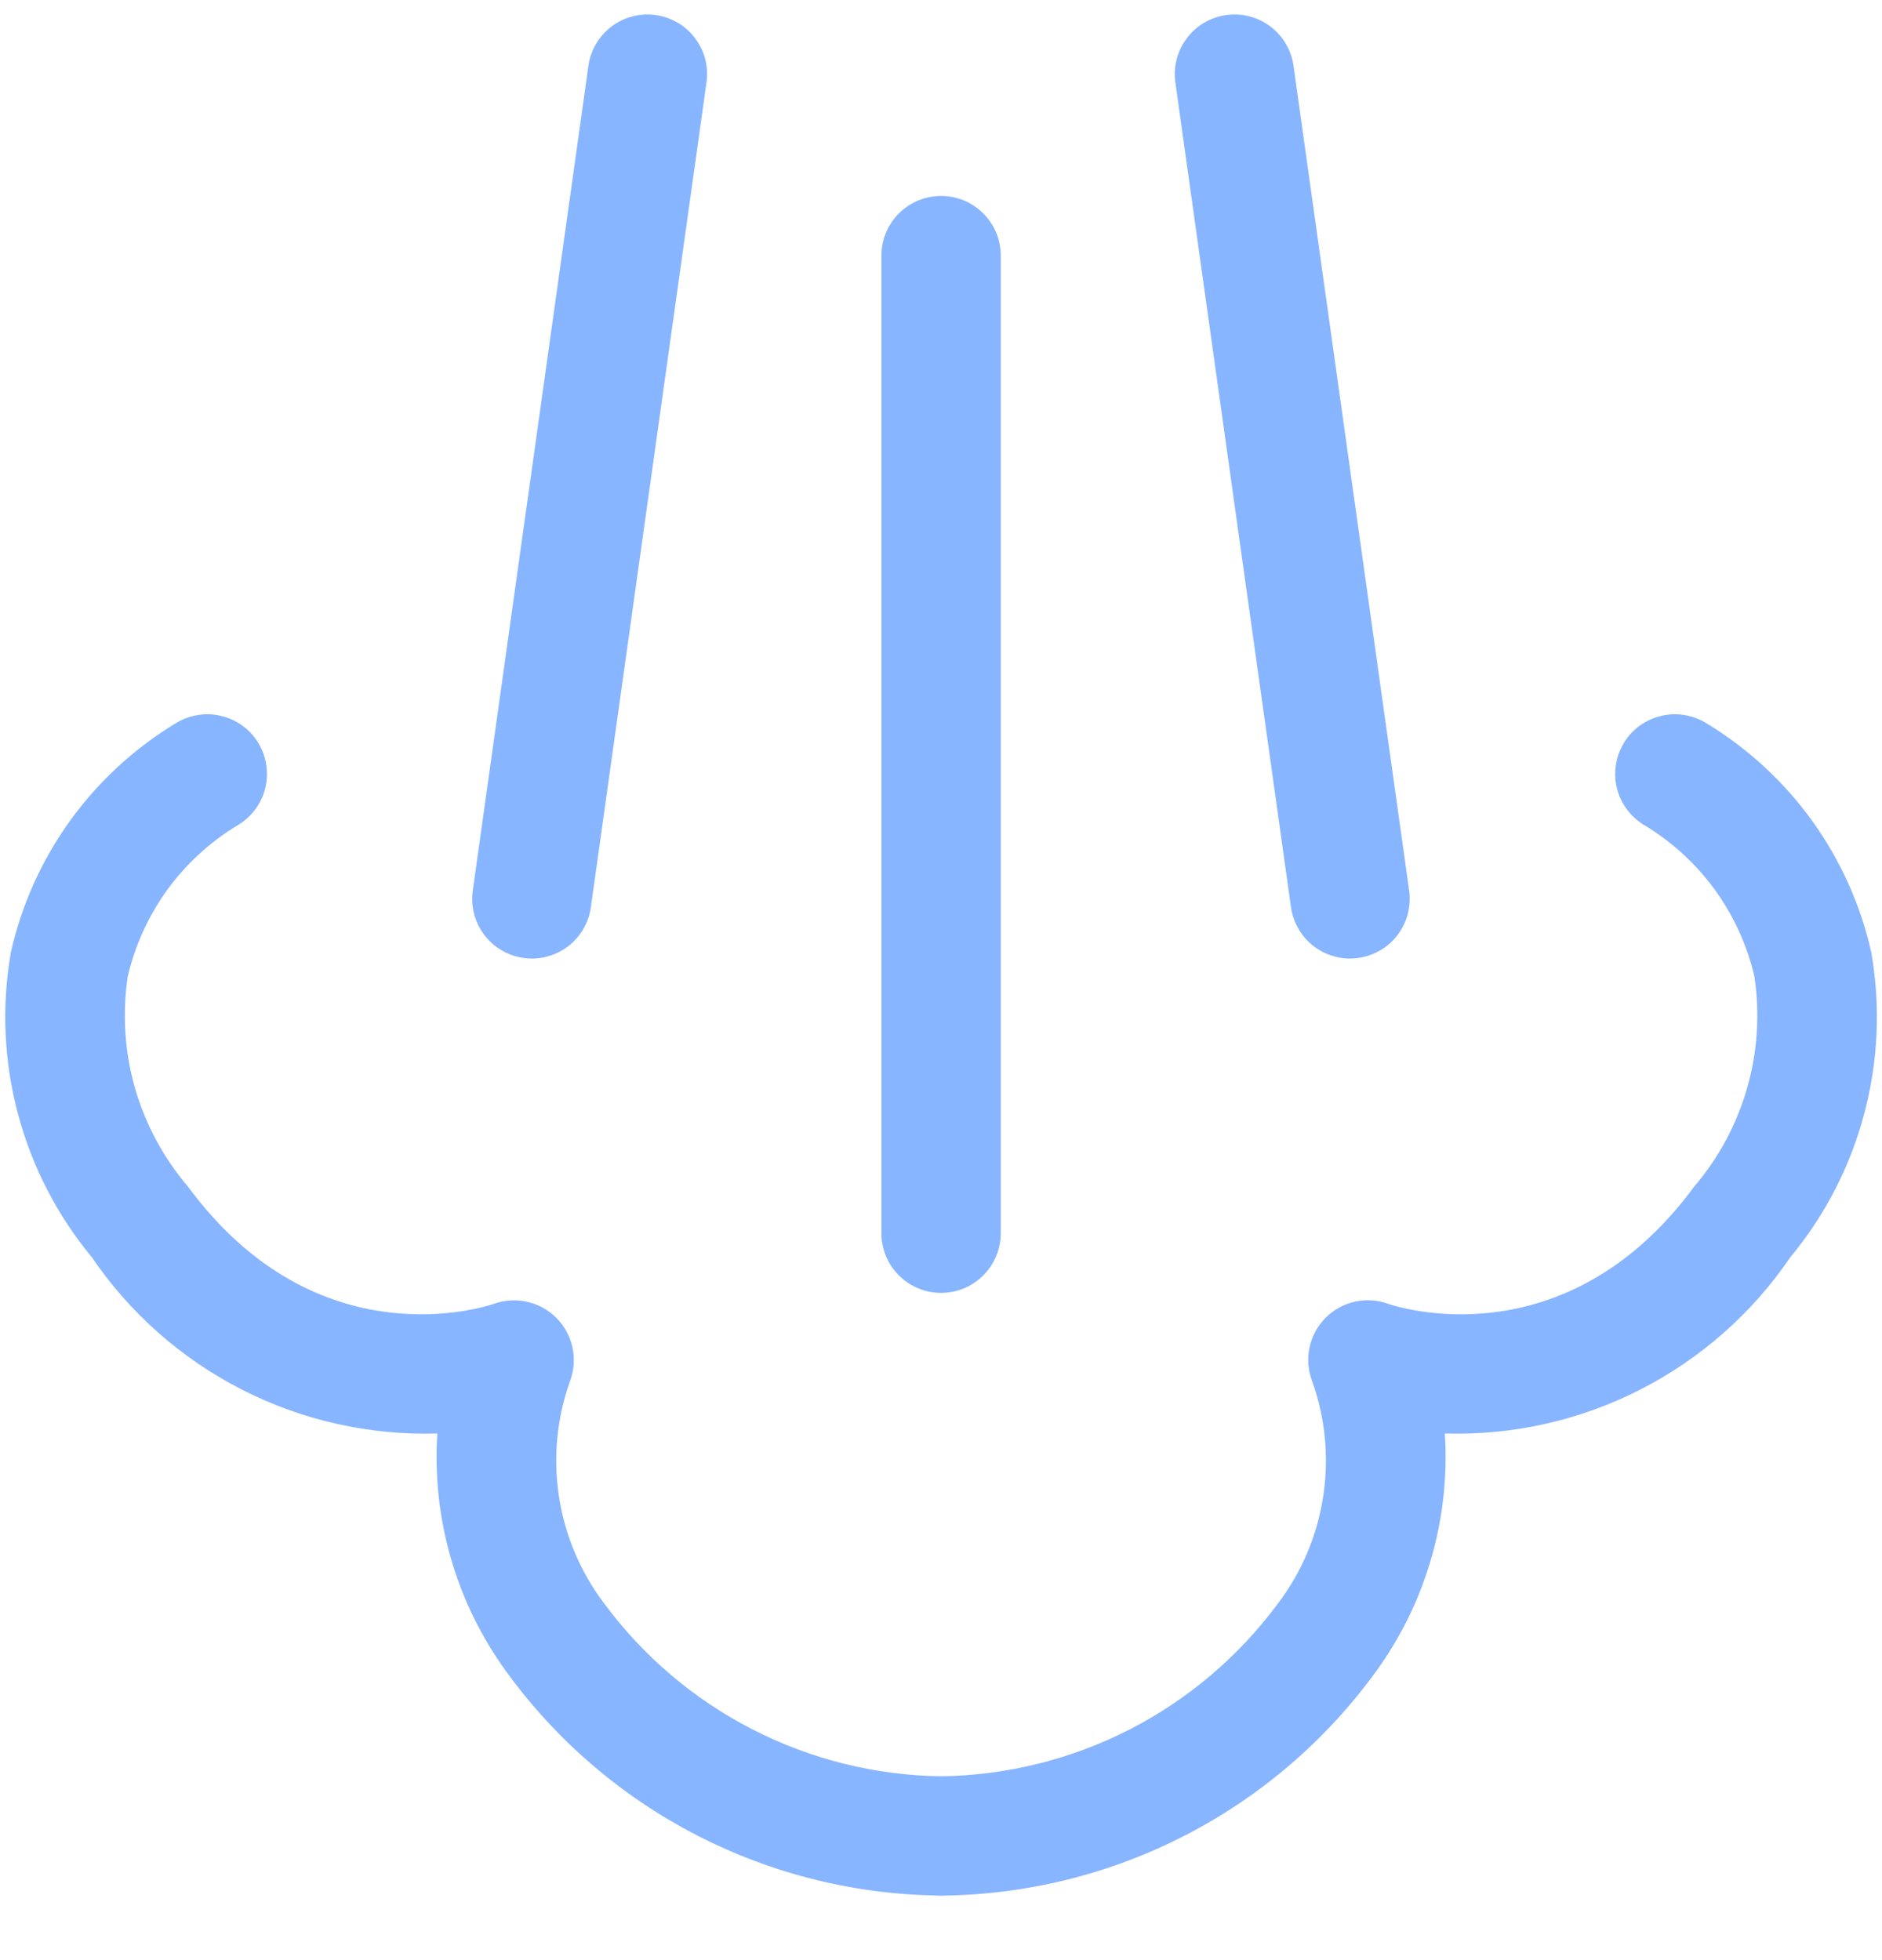
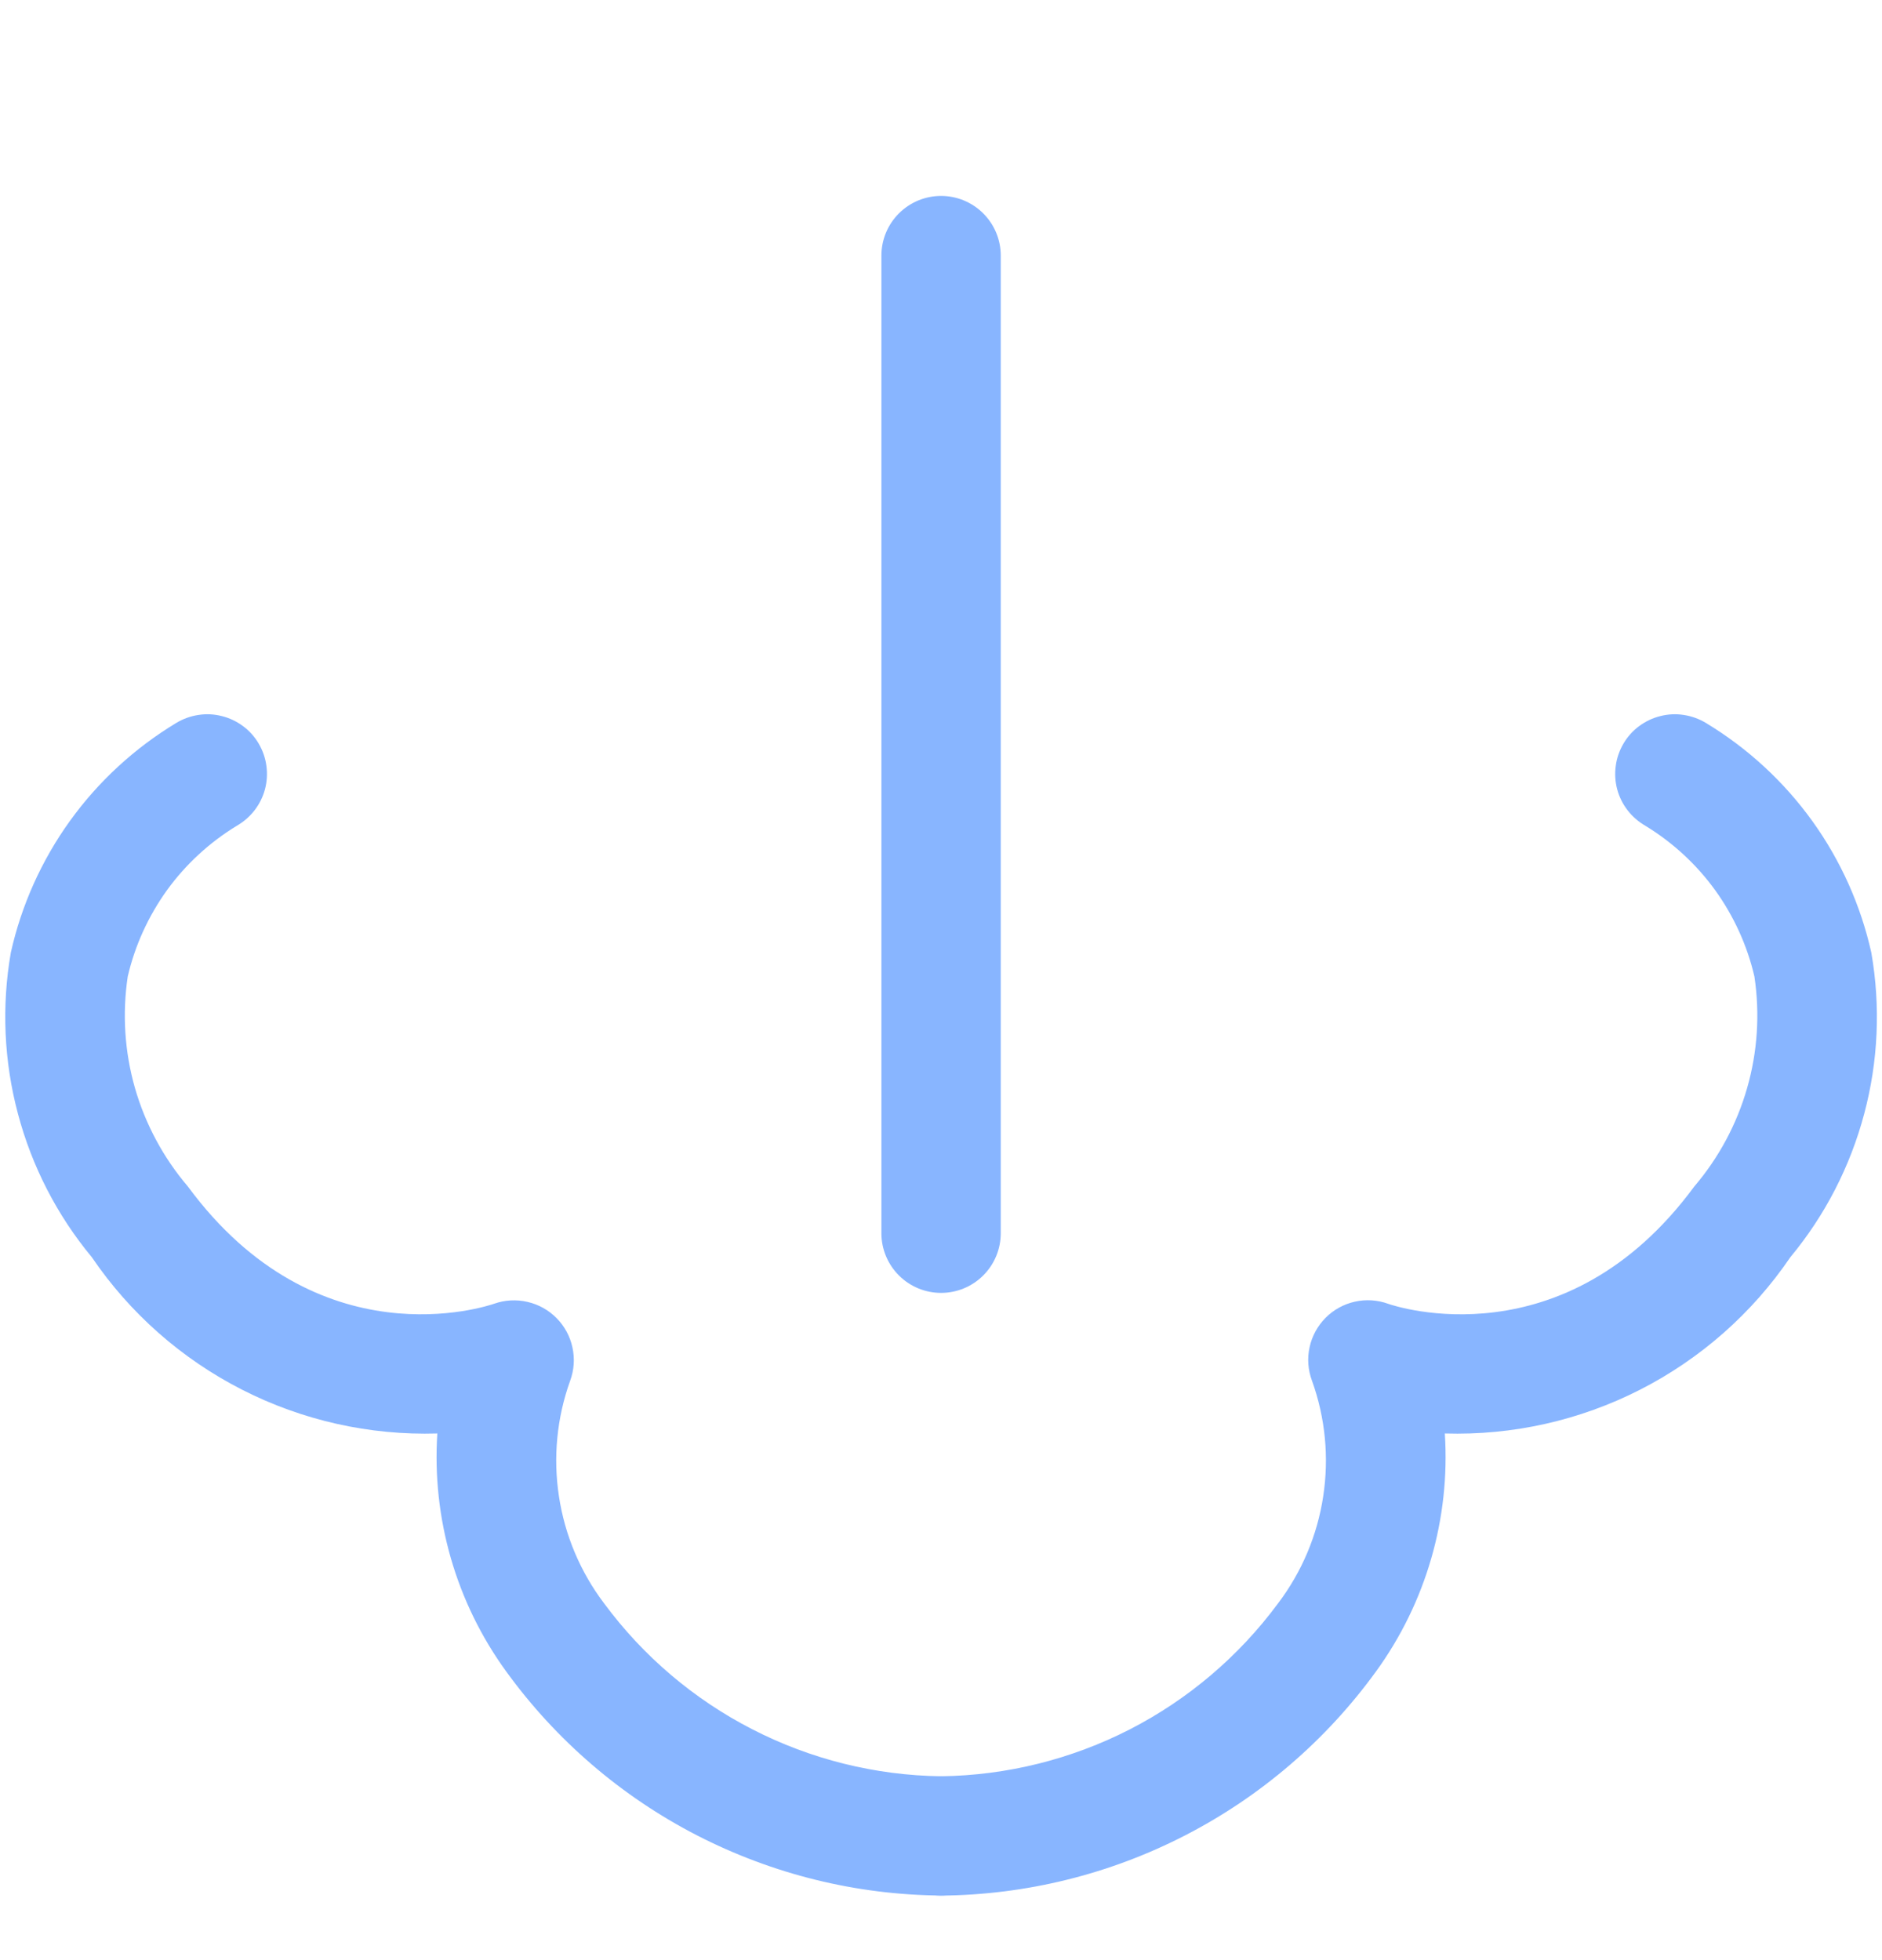
<svg xmlns="http://www.w3.org/2000/svg" fill="none" viewBox="0 0 24 25" height="25" width="24">
  <g clip-path="url(#clip0_16706_587)">
    <path fill="#88B5FF" d="M12.001 24.176C10.917 24.168 9.851 23.904 8.887 23.408C7.924 22.912 7.091 22.196 6.455 21.318C5.817 20.44 5.507 19.366 5.577 18.283C4.713 18.309 3.856 18.117 3.086 17.724C2.315 17.331 1.657 16.75 1.171 16.035C0.728 15.501 0.407 14.877 0.229 14.206C0.05 13.535 0.019 12.834 0.138 12.15C0.273 11.545 0.53 10.973 0.892 10.47C1.255 9.966 1.716 9.542 2.247 9.221C2.333 9.169 2.429 9.134 2.529 9.119C2.628 9.103 2.73 9.108 2.828 9.133C2.926 9.157 3.018 9.201 3.099 9.261C3.18 9.321 3.248 9.397 3.299 9.484C3.35 9.571 3.384 9.667 3.397 9.767C3.411 9.867 3.405 9.969 3.379 10.067C3.353 10.164 3.308 10.255 3.246 10.335C3.184 10.415 3.107 10.482 3.02 10.532C2.672 10.744 2.369 11.023 2.13 11.353C1.892 11.684 1.721 12.058 1.629 12.455C1.558 12.93 1.589 13.415 1.721 13.877C1.854 14.339 2.084 14.767 2.396 15.133C4.051 17.381 6.211 16.66 6.302 16.628C6.439 16.58 6.586 16.572 6.727 16.605C6.868 16.637 6.996 16.709 7.098 16.812C7.2 16.915 7.27 17.045 7.3 17.186C7.331 17.327 7.321 17.474 7.271 17.61C7.101 18.082 7.052 18.589 7.128 19.085C7.203 19.581 7.401 20.05 7.704 20.45C8.202 21.124 8.849 21.674 9.594 22.056C10.339 22.439 11.163 22.644 12.001 22.655C12.203 22.655 12.396 22.735 12.539 22.878C12.681 23.02 12.762 23.214 12.762 23.416C12.762 23.617 12.681 23.811 12.539 23.954C12.396 24.096 12.203 24.176 12.001 24.176Z" />
    <path fill="#88B5FF" d="M12.001 24.177C11.799 24.177 11.606 24.096 11.463 23.954C11.32 23.811 11.24 23.618 11.24 23.416C11.24 23.214 11.32 23.021 11.463 22.878C11.606 22.735 11.799 22.655 12.001 22.655C12.839 22.644 13.662 22.439 14.408 22.057C15.153 21.674 15.8 21.124 16.298 20.45C16.601 20.05 16.799 19.581 16.874 19.085C16.95 18.589 16.901 18.082 16.731 17.61C16.68 17.474 16.669 17.326 16.7 17.184C16.731 17.041 16.802 16.911 16.904 16.808C17.006 16.705 17.137 16.633 17.278 16.602C17.42 16.57 17.568 16.58 17.705 16.63C17.791 16.66 19.952 17.38 21.606 15.133C21.918 14.767 22.148 14.339 22.28 13.877C22.413 13.415 22.444 12.93 22.373 12.455C22.281 12.058 22.11 11.684 21.872 11.353C21.633 11.023 21.33 10.744 20.982 10.532C20.895 10.482 20.818 10.415 20.756 10.335C20.694 10.255 20.649 10.164 20.623 10.067C20.597 9.969 20.591 9.867 20.605 9.767C20.618 9.667 20.652 9.571 20.703 9.484C20.754 9.397 20.822 9.321 20.903 9.261C20.984 9.201 21.076 9.157 21.174 9.133C21.272 9.108 21.374 9.103 21.473 9.119C21.573 9.134 21.669 9.169 21.755 9.221C22.286 9.542 22.747 9.966 23.11 10.47C23.472 10.973 23.729 11.545 23.864 12.151C23.983 12.835 23.952 13.536 23.773 14.206C23.595 14.877 23.274 15.501 22.831 16.035C22.345 16.75 21.686 17.331 20.916 17.724C20.146 18.117 19.289 18.309 18.425 18.283C18.495 19.366 18.185 20.44 17.547 21.319C16.911 22.196 16.078 22.912 15.115 23.408C14.151 23.905 13.085 24.168 12.001 24.177Z" />
    <path fill="#88B5FF" d="M12.001 16.49C11.799 16.49 11.606 16.41 11.463 16.267C11.32 16.124 11.24 15.931 11.24 15.729V3.26C11.24 3.058 11.32 2.865 11.463 2.722C11.606 2.579 11.799 2.499 12.001 2.499C12.203 2.499 12.396 2.579 12.539 2.722C12.682 2.865 12.762 3.058 12.762 3.26V15.729C12.762 15.931 12.682 16.124 12.539 16.267C12.396 16.41 12.203 16.49 12.001 16.49Z" />
-     <path fill="#88B5FF" d="M6.783 12.226C6.748 12.226 6.712 12.223 6.677 12.218C6.477 12.19 6.296 12.084 6.175 11.923C6.053 11.762 6.001 11.559 6.029 11.359L7.502 0.851C7.514 0.751 7.547 0.654 7.597 0.567C7.647 0.479 7.714 0.403 7.794 0.341C7.874 0.28 7.966 0.235 8.063 0.21C8.161 0.184 8.262 0.178 8.362 0.192C8.462 0.206 8.558 0.24 8.645 0.291C8.732 0.342 8.807 0.411 8.867 0.492C8.927 0.573 8.971 0.665 8.995 0.762C9.019 0.86 9.024 0.962 9.008 1.062L7.535 11.57C7.51 11.752 7.42 11.918 7.282 12.039C7.144 12.159 6.966 12.225 6.783 12.226Z" />
-     <path fill="#88B5FF" d="M17.216 12.226C17.032 12.225 16.855 12.159 16.717 12.039C16.579 11.918 16.489 11.752 16.463 11.57L14.99 1.062C14.975 0.962 14.979 0.86 15.004 0.762C15.028 0.665 15.071 0.573 15.132 0.492C15.192 0.411 15.267 0.342 15.354 0.291C15.441 0.24 15.537 0.206 15.637 0.192C15.737 0.178 15.838 0.184 15.936 0.21C16.033 0.235 16.125 0.28 16.205 0.341C16.285 0.403 16.352 0.479 16.402 0.567C16.452 0.654 16.485 0.751 16.497 0.851L17.97 11.359C17.998 11.559 17.945 11.762 17.824 11.923C17.703 12.084 17.522 12.19 17.322 12.218C17.287 12.223 17.251 12.226 17.216 12.226Z" />
  </g>
  <defs>
    <clipPath id="clip0_16706_587">
      <rect transform="translate(0 0.185)" fill="white" height="24" width="24" />
    </clipPath>
  </defs>
</svg>